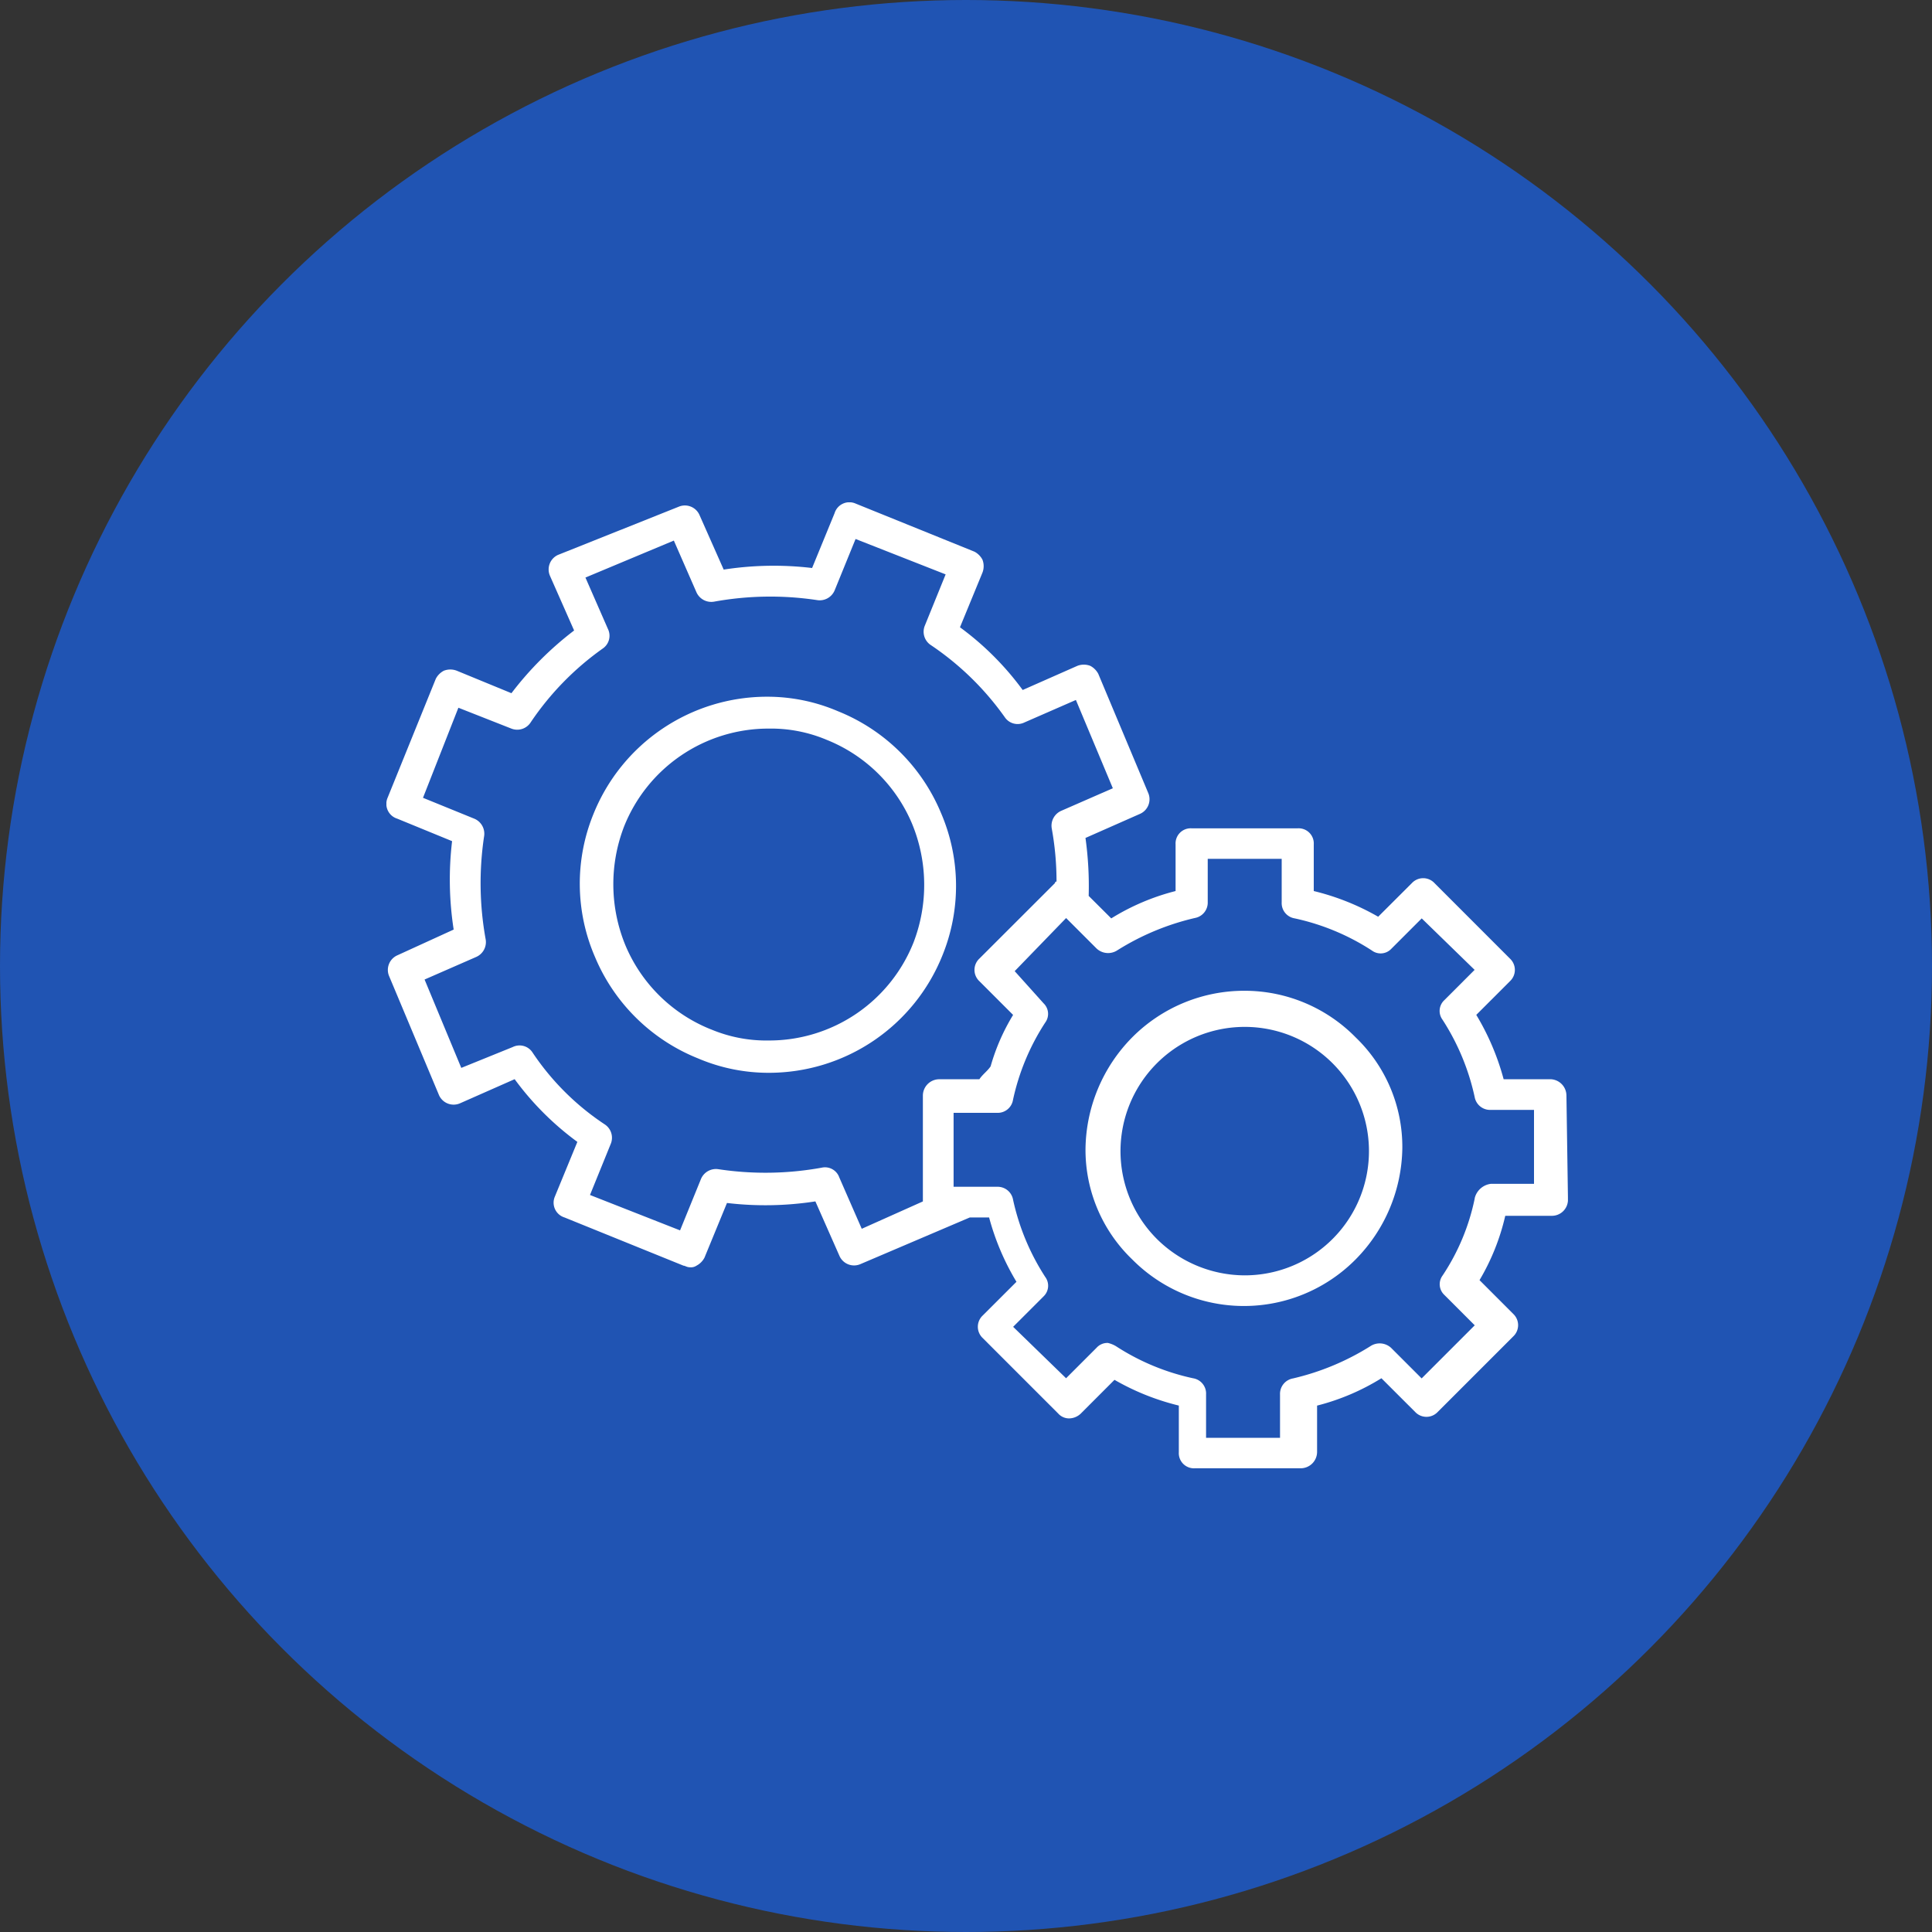
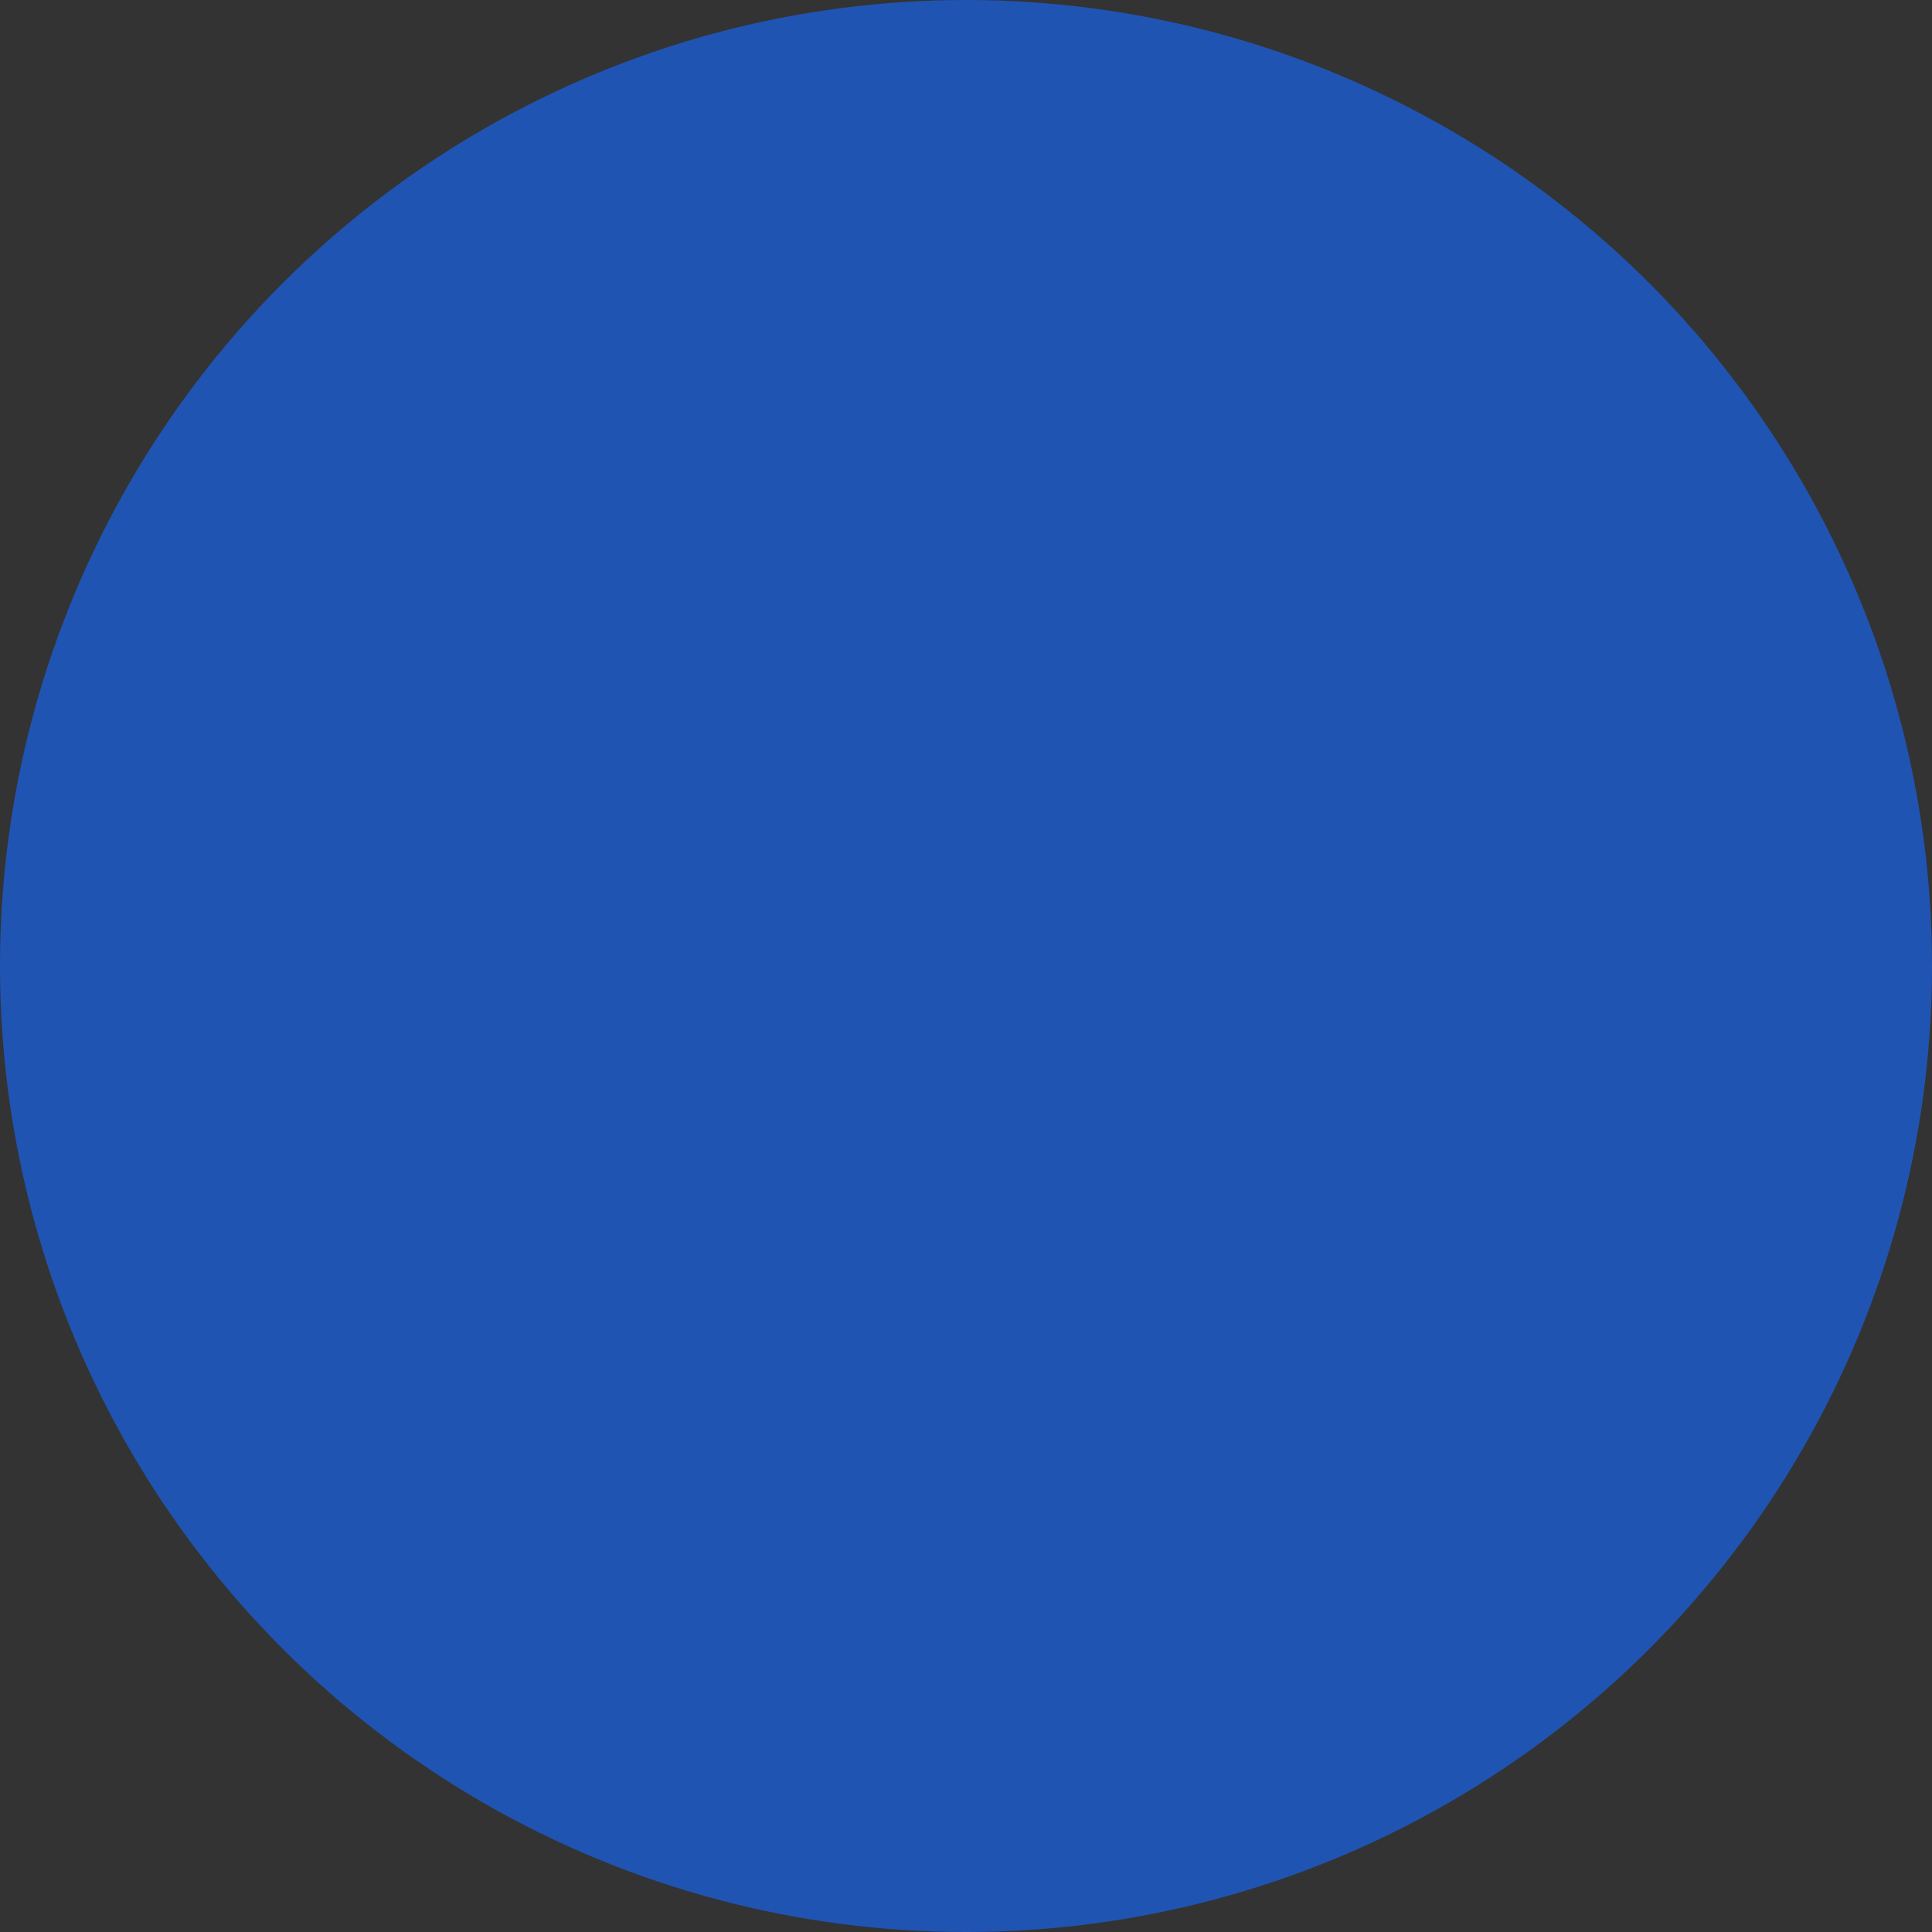
<svg xmlns="http://www.w3.org/2000/svg" width="50" height="50" viewBox="0 0 50 50">
  <rect x="0" y="0" width="50" height="50" fill="#333333" stroke="none" />
  <defs>
    <clipPath id="clip-path">
-       <rect id="Rectangle_1102" data-name="Rectangle 1102" width="30.578" height="25" fill="#fff" />
-     </clipPath>
+       </clipPath>
  </defs>
  <g id="Icon" transform="translate(2 13.124)">
    <circle id="Ellipse_246" data-name="Ellipse 246" cx="25" cy="25" r="25" transform="translate(-2 -13.124)" fill="#2054b3" />
    <g id="Group_4836" data-name="Group 4836" transform="translate(8 -0.124)" clip-path="url(#clip-path)">
-       <path id="Path_5656" data-name="Path 5656" d="M35.066,40.411a4.015,4.015,0,0,1-2.206-2.164,4.151,4.151,0,0,1-.041-3.08,4.021,4.021,0,0,1,3.746-2.539,3.707,3.707,0,0,1,1.5.291,4.017,4.017,0,0,1,2.206,2.164,4.151,4.151,0,0,1,.041,3.08A4.022,4.022,0,0,1,36.564,40.7a3.7,3.7,0,0,1-1.5-.291M41.059,38.5a4.77,4.77,0,0,0-.041-3.7,4.84,4.84,0,0,0-2.663-2.622,4.641,4.641,0,0,0-1.832-.375,4.844,4.844,0,0,0-4.495,3.037,4.77,4.77,0,0,0,.041,3.7,4.841,4.841,0,0,0,2.663,2.622,4.643,4.643,0,0,0,1.832.374A4.839,4.839,0,0,0,41.059,38.5" transform="translate(-26.67 -26.772)" fill="#fff" />
+       <path id="Path_5656" data-name="Path 5656" d="M35.066,40.411a4.015,4.015,0,0,1-2.206-2.164,4.151,4.151,0,0,1-.041-3.08,4.021,4.021,0,0,1,3.746-2.539,3.707,3.707,0,0,1,1.5.291,4.017,4.017,0,0,1,2.206,2.164,4.151,4.151,0,0,1,.041,3.08A4.022,4.022,0,0,1,36.564,40.7a3.7,3.7,0,0,1-1.5-.291M41.059,38.5A4.839,4.839,0,0,0,41.059,38.5" transform="translate(-26.67 -26.772)" fill="#fff" />
      <path id="Path_5657" data-name="Path 5657" d="M11.267,17.219A8.141,8.141,0,0,1,8.6,17.26a.421.421,0,0,0-.458.25L7.6,18.842l-2.331-.916.541-1.332a.414.414,0,0,0-.167-.5,6.678,6.678,0,0,1-1.873-1.873.4.4,0,0,0-.5-.124l-1.332.54L.988,12.35l1.331-.582a.42.42,0,0,0,.25-.458,8.136,8.136,0,0,1-.041-2.663.421.421,0,0,0-.25-.458L.947,7.647l.916-2.331,1.374.541a.414.414,0,0,0,.5-.167A7.411,7.411,0,0,1,5.609,3.777a.4.4,0,0,0,.124-.5L5.151,1.947,7.439.99l.582,1.331a.421.421,0,0,0,.458.25,8.132,8.132,0,0,1,2.663-.041.42.42,0,0,0,.458-.25L12.142.949l2.331.916L13.931,3.2a.414.414,0,0,0,.167.5,7.411,7.411,0,0,1,1.914,1.873.4.4,0,0,0,.5.124l1.332-.582L18.8,7.4l-1.331.582a.421.421,0,0,0-.25.458,7.65,7.65,0,0,1,.124,1.374.04.04,0,0,0-.041.041L15.345,11.81a.4.4,0,0,0,0,.582l.874.874a5.344,5.344,0,0,0-.582,1.331c-.083.124-.208.208-.291.334H14.3a.425.425,0,0,0-.416.416v2.746l-1.582.708-.582-1.331a.392.392,0,0,0-.458-.25Zm16.9.79a5.636,5.636,0,0,1-.832,2,.379.379,0,0,0,.041.5l.79.79-1.374,1.374-.79-.79a.436.436,0,0,0-.541-.041,6.557,6.557,0,0,1-2,.832.405.405,0,0,0-.334.416V24.21H21.213V23.086a.4.4,0,0,0-.334-.416,5.969,5.969,0,0,1-2-.832.734.734,0,0,0-.208-.083.377.377,0,0,0-.291.124l-.79.79L16.22,21.338l.79-.79a.381.381,0,0,0,.041-.5,6.026,6.026,0,0,1-.833-2,.405.405,0,0,0-.416-.334H14.679V15.8H15.8a.4.4,0,0,0,.416-.334,5.969,5.969,0,0,1,.833-2,.379.379,0,0,0-.041-.5l-.748-.833,1.331-1.374.79.79a.436.436,0,0,0,.541.041,6.561,6.561,0,0,1,2-.832.405.405,0,0,0,.334-.416V9.227H23.17v1.124a.4.4,0,0,0,.334.416,5.971,5.971,0,0,1,2,.832.379.379,0,0,0,.5-.041l.79-.79L28.163,12.1l-.79.79a.381.381,0,0,0-.041.5,6.028,6.028,0,0,1,.832,2,.405.405,0,0,0,.416.334H29.7v1.914H28.58a.492.492,0,0,0-.416.376Zm2.372-2.663a.425.425,0,0,0-.416-.416H28.914a6.473,6.473,0,0,0-.708-1.665l.873-.873a.4.4,0,0,0,0-.582L27.123,9.853a.4.4,0,0,0-.582,0l-.874.872A6.331,6.331,0,0,0,24,10.06V8.853a.392.392,0,0,0-.416-.416H20.84a.392.392,0,0,0-.416.416V10.06a5.919,5.919,0,0,0-1.665.708l-.584-.582a9.028,9.028,0,0,0-.083-1.5l1.415-.625a.413.413,0,0,0,.208-.541l-1.291-3.08a.492.492,0,0,0-.208-.208.465.465,0,0,0-.334,0l-1.415.625a7.515,7.515,0,0,0-1.623-1.623l.582-1.415a.465.465,0,0,0,0-.334.493.493,0,0,0-.208-.208L12.14.031a.4.4,0,0,0-.541.25L11.017,1.7a8.445,8.445,0,0,0-2.288.041L8.1.322A.413.413,0,0,0,7.562.115L4.441,1.361a.413.413,0,0,0-.208.541l.625,1.415A8.567,8.567,0,0,0,3.236,4.94L1.821,4.358a.463.463,0,0,0-.334,0,.491.491,0,0,0-.208.208L.031,7.646a.4.4,0,0,0,.25.541L1.7,8.769a8.445,8.445,0,0,0,.041,2.288L.28,11.725a.413.413,0,0,0-.208.541l1.291,3.08a.414.414,0,0,0,.541.208l1.415-.625a7.519,7.519,0,0,0,1.623,1.623l-.582,1.415a.4.4,0,0,0,.25.541l3.08,1.248c.041,0,.083.041.167.041a.256.256,0,0,0,.167-.041.49.49,0,0,0,.208-.208l.582-1.415a8.445,8.445,0,0,0,2.288-.041l.625,1.415a.413.413,0,0,0,.541.208l2.83-1.207h.5a6.462,6.462,0,0,0,.708,1.665l-.874.873a.4.4,0,0,0,0,.582l1.956,1.956a.377.377,0,0,0,.291.124.447.447,0,0,0,.291-.124l.873-.874a6.333,6.333,0,0,0,1.665.666v1.207a.392.392,0,0,0,.416.416H23.67a.425.425,0,0,0,.416-.416V23.377a5.919,5.919,0,0,0,1.665-.708l.874.873a.4.4,0,0,0,.582,0l1.956-1.956a.4.4,0,0,0,0-.582l-.873-.874a5.8,5.8,0,0,0,.666-1.665h1.207a.416.416,0,0,0,.416-.416Z" transform="translate(0 0)" fill="#fff" />
      <path id="Path_5658" data-name="Path 5658" d="M116.346,86.416a3.215,3.215,0,1,1,2.288.957,3.237,3.237,0,0,1-2.288-.957m2.288-6.408a4.088,4.088,0,0,0-2.913,1.207,4.175,4.175,0,0,0-1.207,2.872,3.928,3.928,0,0,0,1.207,2.872,4.069,4.069,0,0,0,5.785,0,4.175,4.175,0,0,0,1.207-2.872,3.928,3.928,0,0,0-1.207-2.872,4.028,4.028,0,0,0-2.872-1.207" transform="translate(-96.421 -67.367)" fill="#fff" />
    </g>
  </g>
</svg>